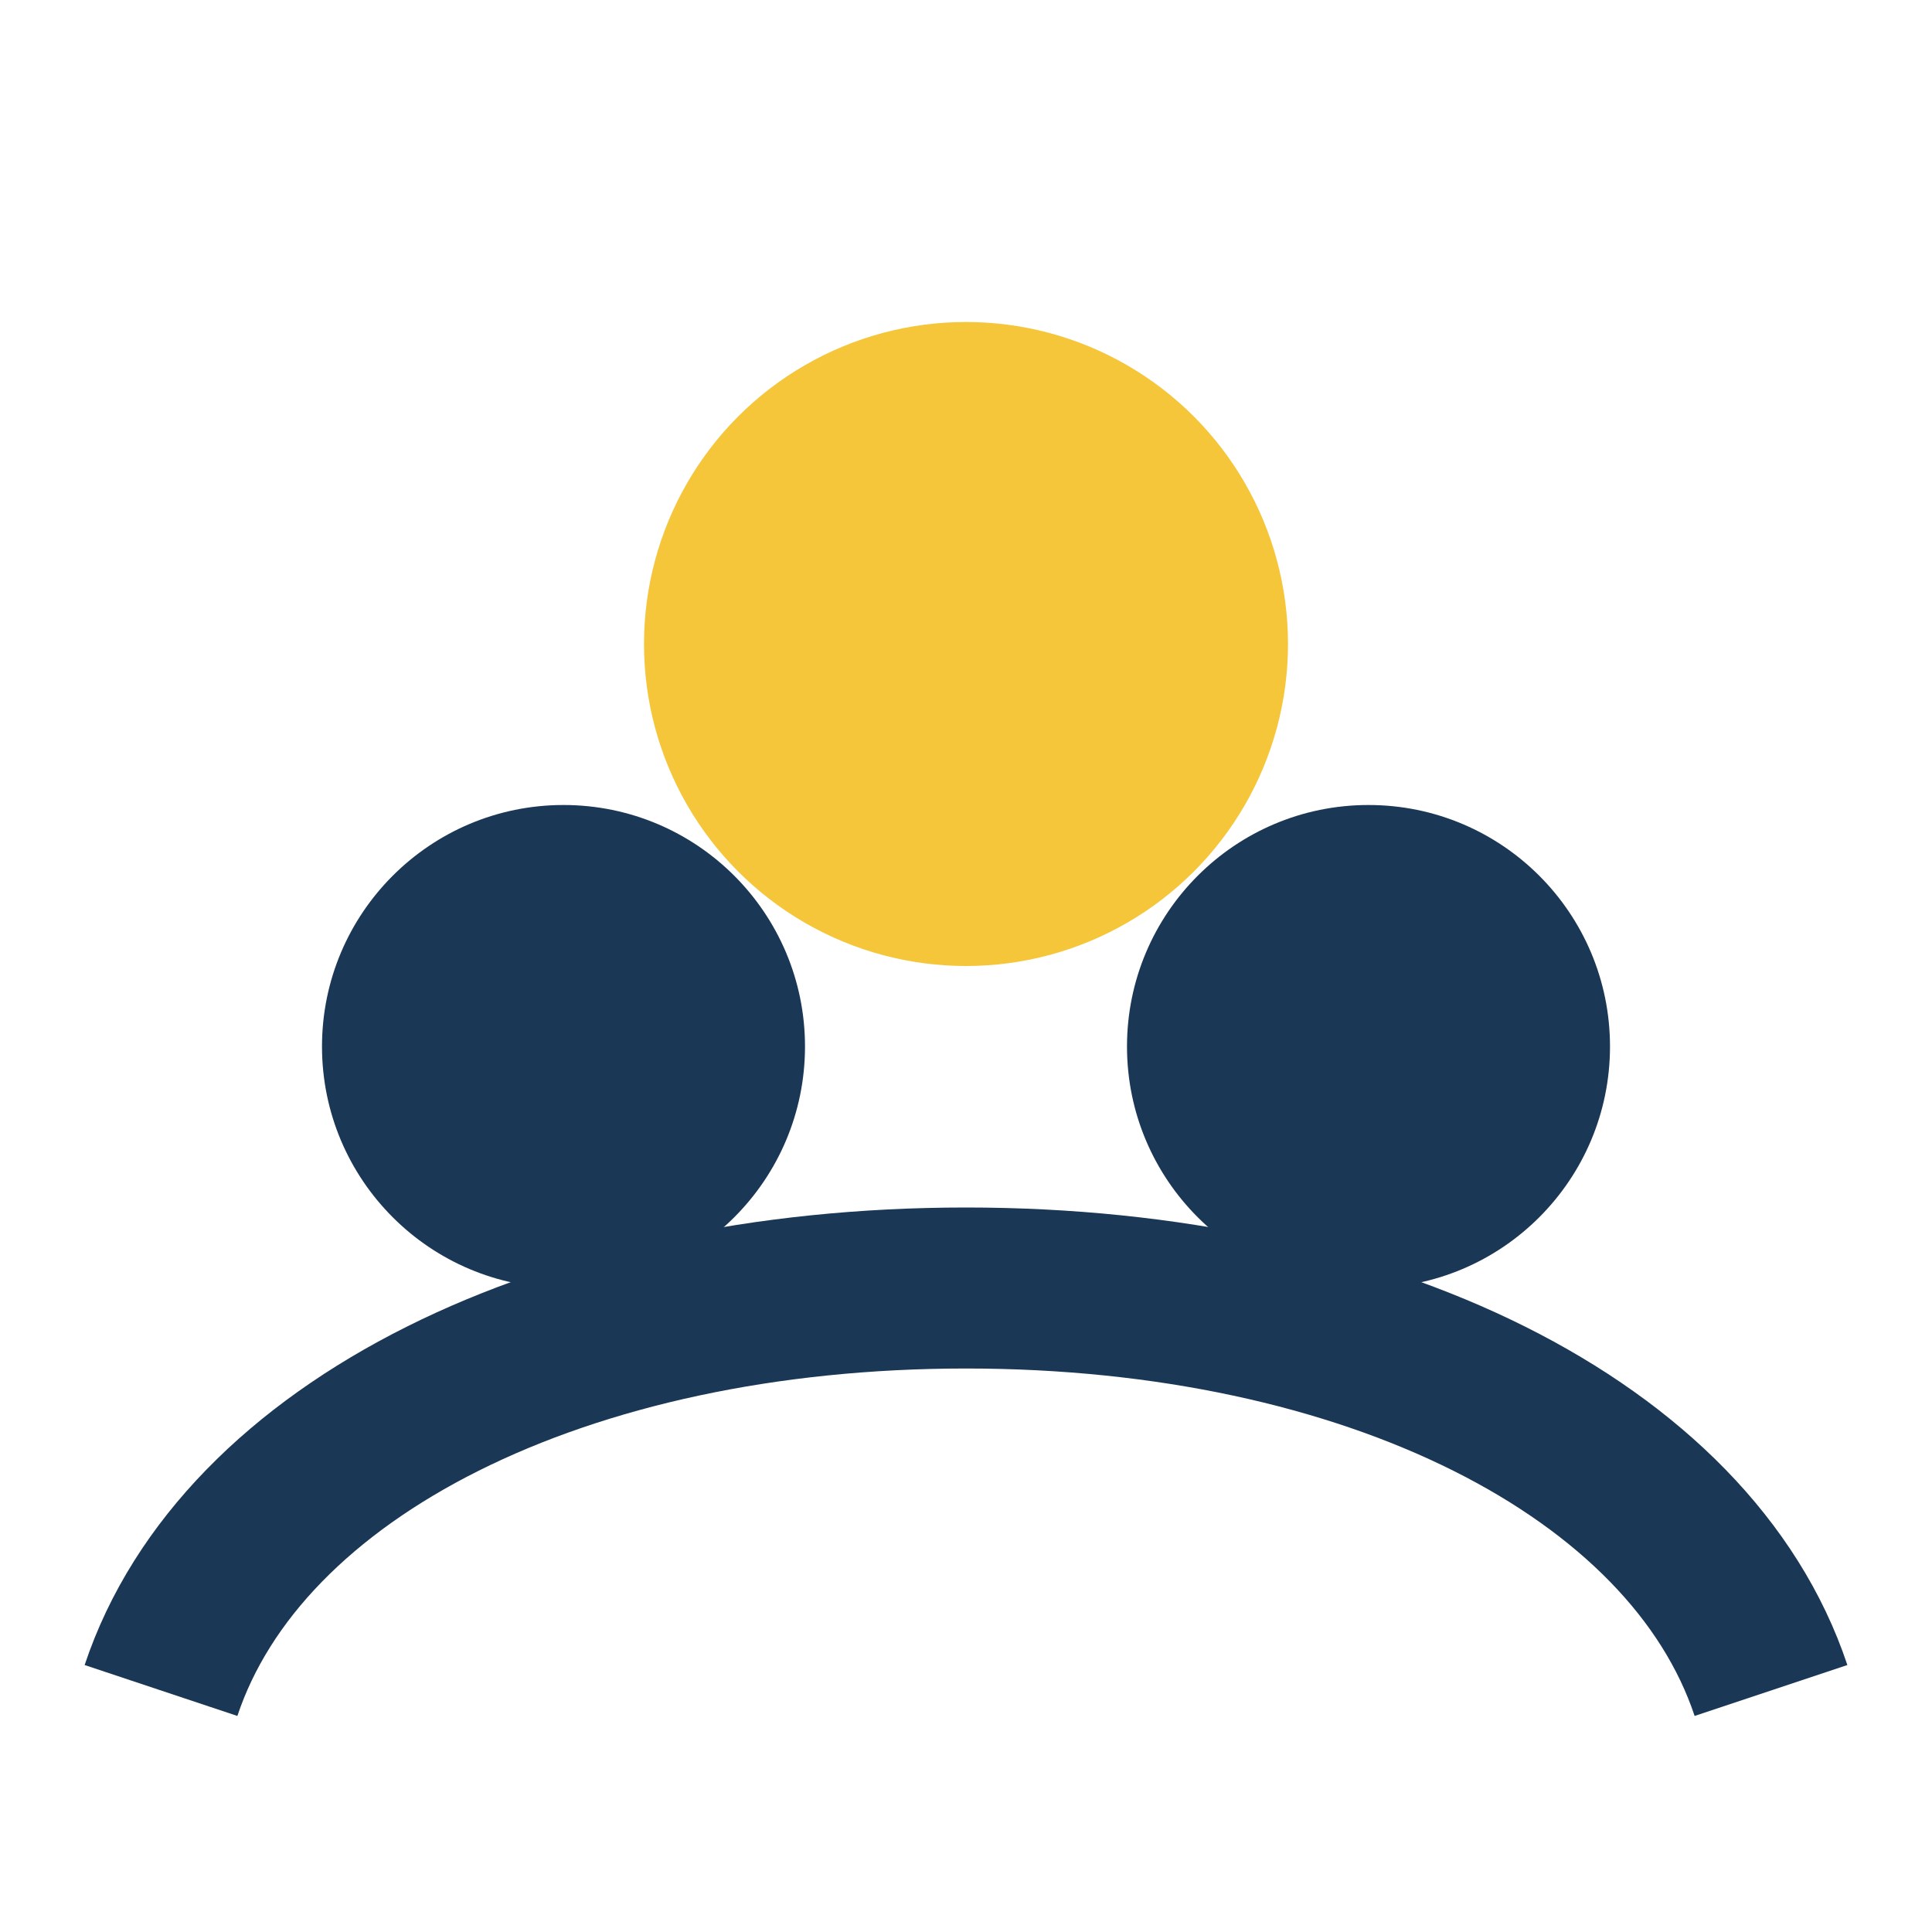
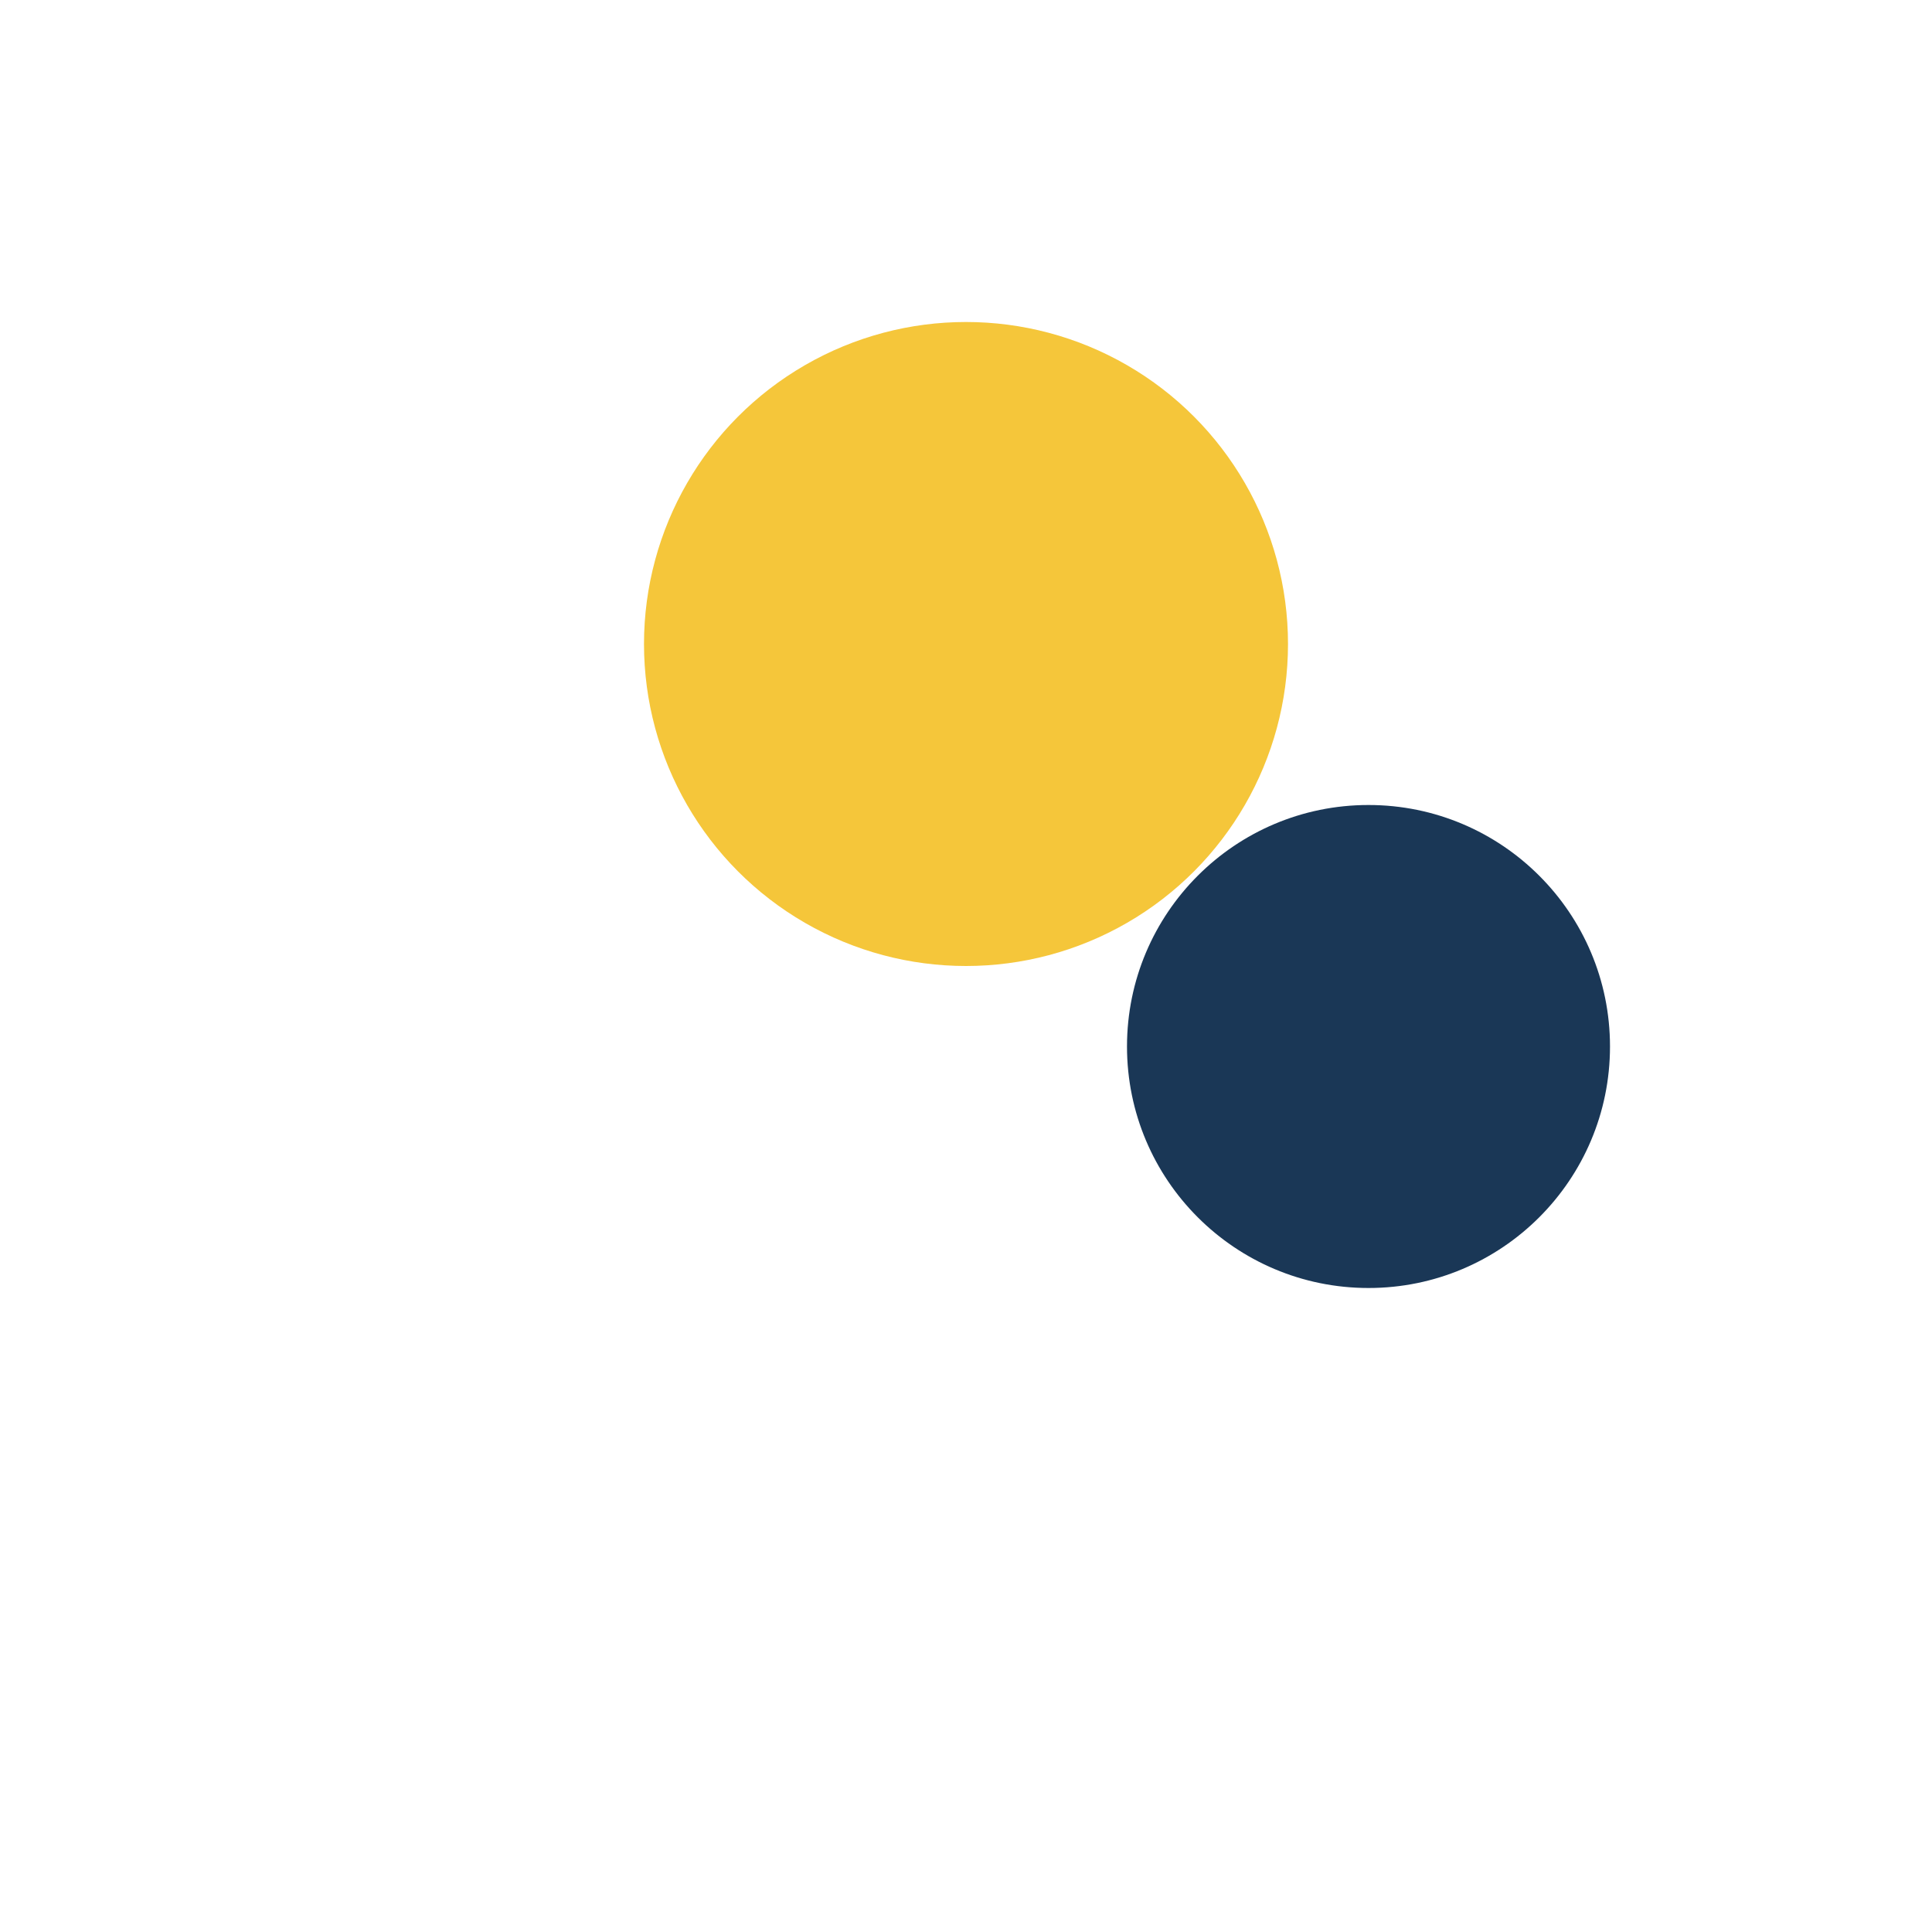
<svg xmlns="http://www.w3.org/2000/svg" width="24" height="24" viewBox="0 0 24 24">
-   <circle cx="7" cy="13" r="3" fill="#1A3756" />
  <circle cx="17" cy="13" r="3" fill="#1A3756" />
  <circle cx="12" cy="8" r="4" fill="#F5C63A" />
-   <path d="M2 21c1-3 5-5 10-5s9 2 10 5" stroke="#1A3756" stroke-width="2" fill="none" />
</svg>